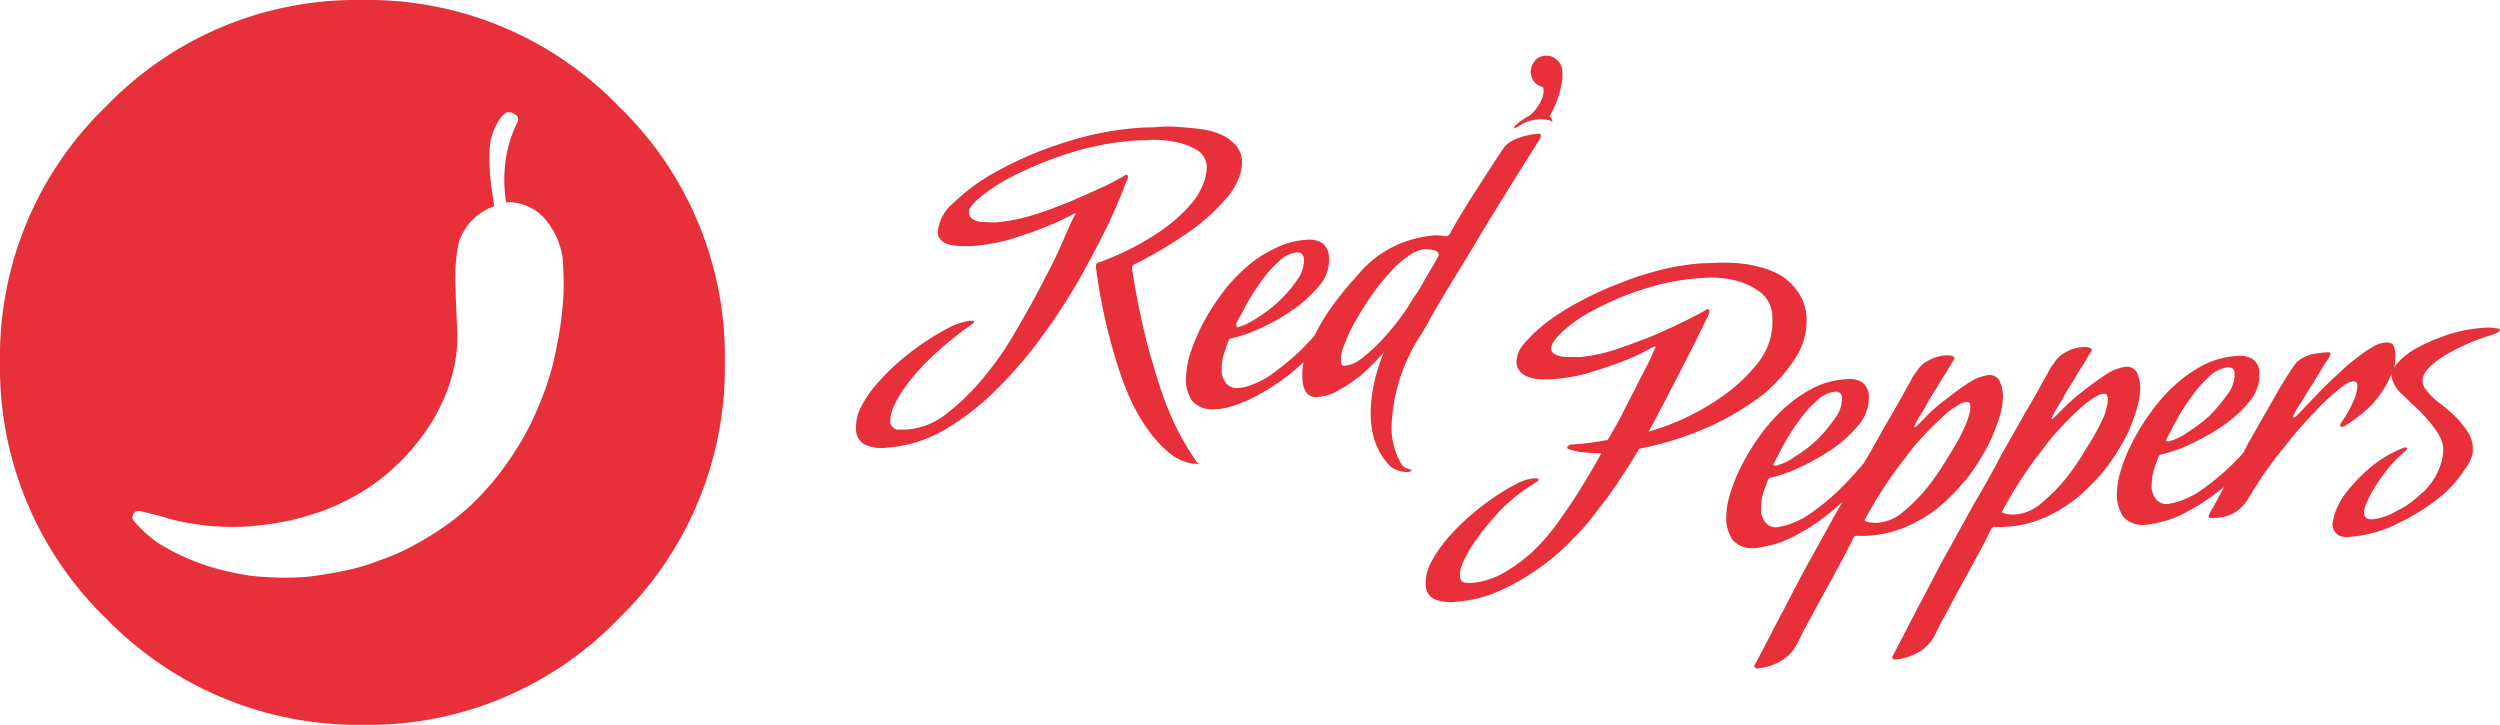
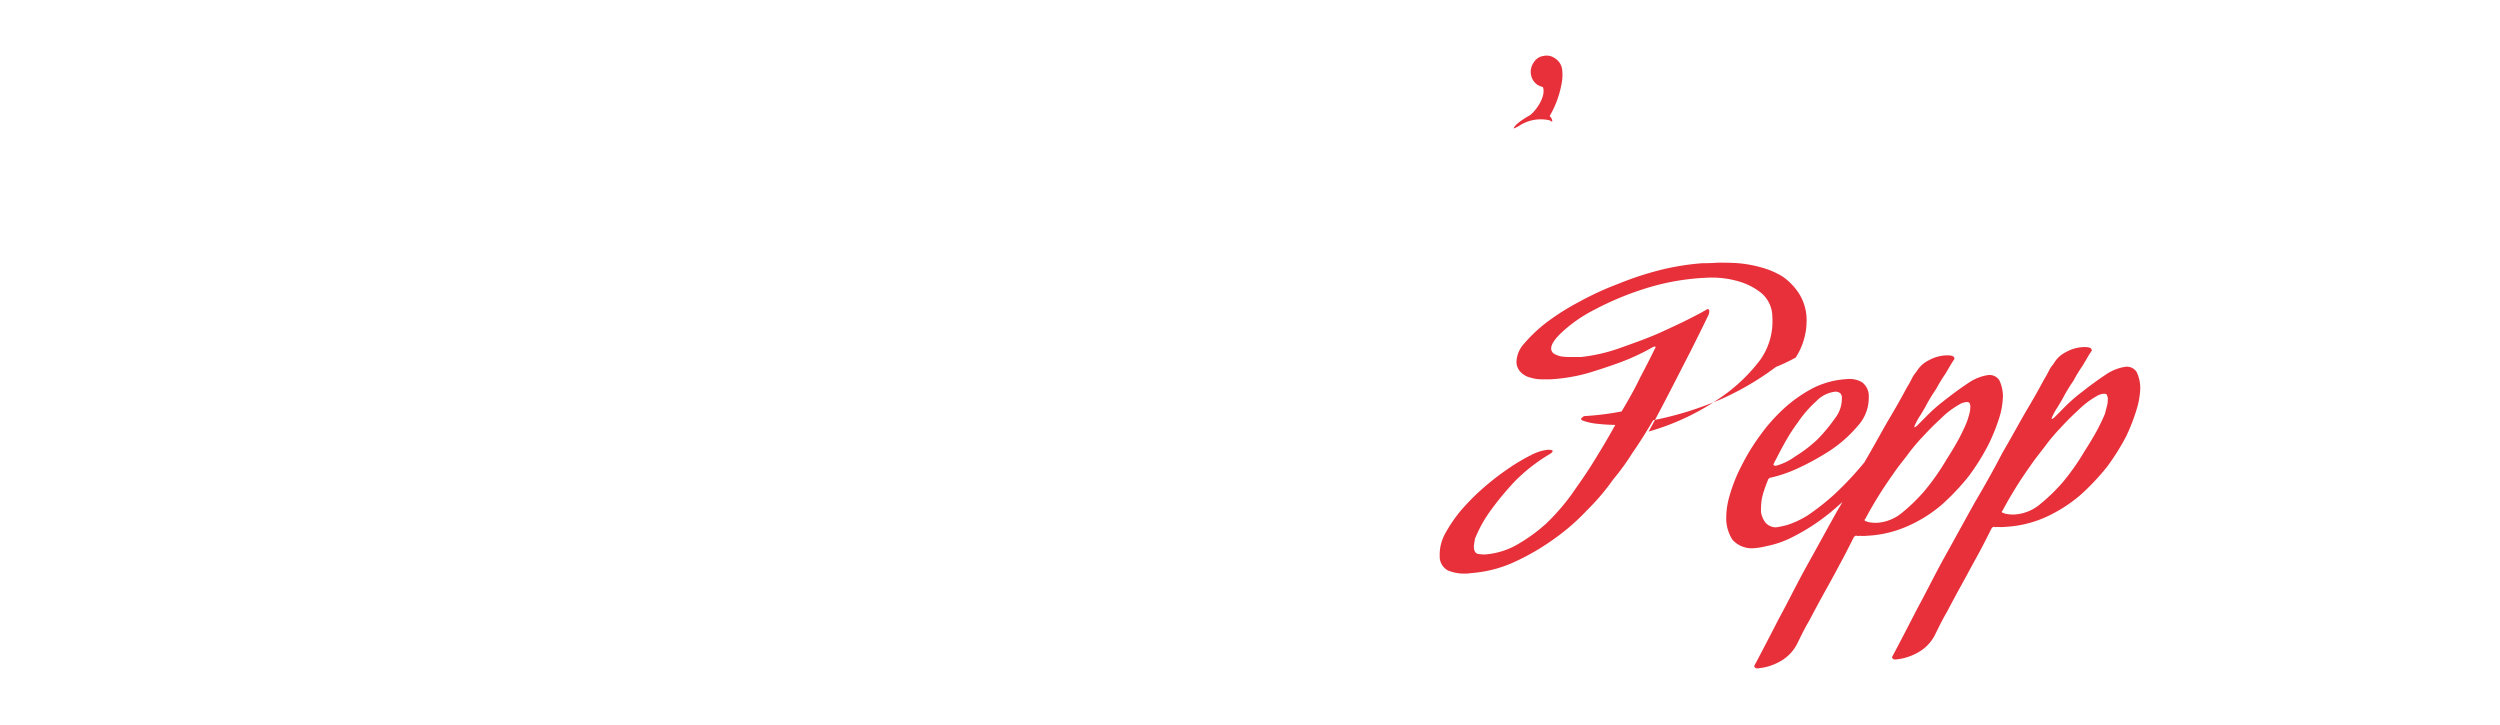
<svg xmlns="http://www.w3.org/2000/svg" width="220" height="63.784" viewBox="0 0 220 63.784">
  <g id="Logos" transform="translate(0 19)">
    <g id="RP" transform="translate(0 -19)">
-       <path id="Path_5003" data-name="Path 5003" d="M31.869,0A30.567,30.567,0,0,0,9.347,9.347,30.567,30.567,0,0,0,0,31.869,30.741,30.741,0,0,0,9.347,54.438a30.918,30.918,0,0,0,22.568,9.347,30.567,30.567,0,0,0,22.523-9.347,30.741,30.741,0,0,0,9.347-22.568A30.567,30.567,0,0,0,54.438,9.347,30.668,30.668,0,0,0,31.869,0Zm17.69,26.4c-.091,1-.182,2.006-.365,3.009s-.365,1.96-.593,2.872A27.469,27.469,0,0,1,47.417,35.7a27.009,27.009,0,0,1-1.368,2.827,30.252,30.252,0,0,1-1.96,2.964,24.474,24.474,0,0,1-2.28,2.6,19.717,19.717,0,0,1-2.371,2.006,26.567,26.567,0,0,1-2.827,1.778A17.912,17.912,0,0,1,33.6,49.24a19.234,19.234,0,0,1-3.146.957q-1.641.342-3.283.547a22.637,22.637,0,0,1-3.511.046,16.7,16.7,0,0,1-3.374-.456,18.459,18.459,0,0,1-3.192-.957,19.892,19.892,0,0,1-2.964-1.459,10.439,10.439,0,0,1-2.371-2.1.465.465,0,0,1-.091-.41c.091-.365.319-.5.775-.41.866.228,1.733.41,2.553.684a22.027,22.027,0,0,0,6.93.638,29.579,29.579,0,0,0,3.511-.5,26.552,26.552,0,0,0,3.1-.912,20.619,20.619,0,0,0,3.192-1.55,18.159,18.159,0,0,0,2.827-2.1,18.894,18.894,0,0,0,2.416-2.644A15.233,15.233,0,0,0,38.8,35.654a14.014,14.014,0,0,0,1.14-3.283,12.216,12.216,0,0,0,.274-3.647c-.046-1.14-.091-2.28-.137-3.374A16.189,16.189,0,0,1,40.3,21.7a3.605,3.605,0,0,1,.5-1.322,5.006,5.006,0,0,1,2.69-2.234c-.046-.41-.137-.821-.182-1.277a17.946,17.946,0,0,1-.228-3.511,5.181,5.181,0,0,1,1-3.009,1.34,1.34,0,0,1,.547-.456.919.919,0,0,1,.821.274.541.541,0,0,1,.046.684,10.53,10.53,0,0,0-1,3.283,12.535,12.535,0,0,0,.046,3.693,1.71,1.71,0,0,1,.684,0,4.265,4.265,0,0,1,2.964,1.733,6.66,6.66,0,0,1,1.322,3.146A25.179,25.179,0,0,1,49.559,26.4Z" fill="#e7303a" />
-       <path id="Path_5004" data-name="Path 5004" d="M231,89.2h0" transform="translate(-125.68 -48.531)" fill="#e7303a" />
-       <path id="Path_5005" data-name="Path 5005" d="M195.19,53.958c-.046-.091-.137-.182-.182-.274a25.3,25.3,0,0,1-1.322-2.188,24.9,24.9,0,0,1-1.231-2.736q-.547-1.436-.957-2.872c-.274-.912-.547-1.824-.775-2.736-.5-2.052-.912-4.1-1.231-6.2,0-.137,0-.228.046-.274l.091-.091a38.52,38.52,0,0,0,5.106-3.055,17.3,17.3,0,0,0,2.918-2.644,5.871,5.871,0,0,0,1.277-2.052,3.589,3.589,0,0,0,.228-1.413,2.214,2.214,0,0,0-.593-1.413,4.015,4.015,0,0,0-1.322-.912,6.33,6.33,0,0,0-1.778-.456c-.684-.091-1.322-.137-1.915-.182a10.985,10.985,0,0,0-1.733,0c-.5.046-.912.046-1.185.046a26.987,26.987,0,0,0-6.93,1.277,31.669,31.669,0,0,0-5.881,2.462,17.175,17.175,0,0,0-4.012,2.872,3.718,3.718,0,0,0-1.413,2.644.947.947,0,0,0,.365.729,1.689,1.689,0,0,0,.821.365,6.8,6.8,0,0,0,.957.091h.775a15.931,15.931,0,0,0,3.283-.547c1.049-.319,2.006-.638,2.827-.957a26.6,26.6,0,0,0,2.827-1.277c.091-.046.137-.046.137-.091h.137a.346.346,0,0,1-.091.182c-.228.41-.547,1.14-1,2.188s-1.049,2.28-1.778,3.647c-.684,1.368-1.5,2.781-2.371,4.286a27.816,27.816,0,0,1-2.872,4.149,19.571,19.571,0,0,1-3.283,3.192,6.2,6.2,0,0,1-3.556,1.368h-.729a.492.492,0,0,1-.319-.137.654.654,0,0,1-.319-.593,3.276,3.276,0,0,1,.228-1.094,9.071,9.071,0,0,1,1.049-1.869,18.893,18.893,0,0,1,2.188-2.508,31.3,31.3,0,0,1,3.647-3.009c.046-.046.091-.046.137-.091.091-.091.137-.137.137-.182,0-.091-.137-.091-.365-.091a6.036,6.036,0,0,0-1.55.456,22.542,22.542,0,0,0-2.143,1.231,24.392,24.392,0,0,0-2.28,1.687,17.87,17.87,0,0,0-2.1,2.052,9.174,9.174,0,0,0-1.5,2.143,3.923,3.923,0,0,0-.456,2.052,1.547,1.547,0,0,0,.684,1.231,3.564,3.564,0,0,0,2.052.319,11.728,11.728,0,0,0,5.106-1.6,23.043,23.043,0,0,0,4.65-3.647,37.489,37.489,0,0,0,4.058-4.787,52.014,52.014,0,0,0,3.328-5.2c.957-1.733,1.778-3.283,2.462-4.742s1.14-2.644,1.459-3.465a1.05,1.05,0,0,0,.137-.41c0-.137-.091-.182-.228-.137-.046,0-.046,0-.091.046a6.6,6.6,0,0,1-.638.365,14.358,14.358,0,0,1-1.459.729c-.593.274-1.277.593-2.052.912-.775.365-1.55.638-2.371.957a25.547,25.547,0,0,1-2.462.775,15.583,15.583,0,0,1-2.188.365,4.9,4.9,0,0,1-.821,0c-.274,0-.547-.046-.775-.046a1.362,1.362,0,0,1-.638-.274.65.65,0,0,1-.274-.547c-.046-.319.365-.821,1.14-1.459a17.091,17.091,0,0,1,3.192-1.96,34.29,34.29,0,0,1,4.742-1.869,25.12,25.12,0,0,1,5.79-1.049c.182,0,.638,0,1.277-.046a10.26,10.26,0,0,1,2.006.182,6.088,6.088,0,0,1,1.869.684,1.785,1.785,0,0,1,.912,1.5,4.12,4.12,0,0,1-.274,1.413,6.166,6.166,0,0,1-1.277,2.052,14.111,14.111,0,0,1-2.918,2.462,23.72,23.72,0,0,1-5.061,2.508s-.137.046-.137.091a.385.385,0,0,0-.091.274,49.334,49.334,0,0,0,1.778,8.252,29.044,29.044,0,0,0,1.14,3.146,16.257,16.257,0,0,0,1.55,2.781,11.032,11.032,0,0,0,1.915,2.143,4.277,4.277,0,0,0,2.1,1h.228c.091,0,.182.046.274.046a.1.1,0,0,0,.091-.091c0-.046,0-.046-.046-.091C195.372,54.186,195.281,54.095,195.19,53.958Z" transform="translate(-89.87 -13.289)" fill="#e7303a" />
      <path id="Path_5006" data-name="Path 5006" d="M292.653,16.913a3.443,3.443,0,0,1,2.644-.5c.091.046.182.046.228.137h.046v-.091a.7.7,0,0,0-.137-.319l-.091-.091a8.748,8.748,0,0,0,1.094-3.1,4.033,4.033,0,0,0,0-1.049,1.354,1.354,0,0,0-.593-.912,1.254,1.254,0,0,0-1.049-.228,1.179,1.179,0,0,0-.866.593A1.392,1.392,0,0,0,293.7,12.4a1.354,1.354,0,0,0,.593.912,1.905,1.905,0,0,0,.456.182c.319.866-.729,2.234-1.185,2.508a7.907,7.907,0,0,0-.729.456c-.137.091-.684.5-.638.684A4.01,4.01,0,0,0,292.653,16.913Z" transform="translate(-158.974 -5.834)" fill="#e7303a" />
-       <path id="Path_5007" data-name="Path 5007" d="M307.745,59.044a6.02,6.02,0,0,0,.957-3.328,4.385,4.385,0,0,0-.684-2.325,5.382,5.382,0,0,0-1.413-1.459,7.146,7.146,0,0,0-1.915-.821,10.979,10.979,0,0,0-2.006-.365c-.638-.046-1.277-.046-1.824-.046-.547.046-1,.046-1.322.046a22.165,22.165,0,0,0-3.693.593,27.58,27.58,0,0,0-3.739,1.231,26.764,26.764,0,0,0-3.465,1.6,20.837,20.837,0,0,0-2.872,1.824,13.03,13.03,0,0,0-1.96,1.869,2.433,2.433,0,0,0-.638,1.641,1.3,1.3,0,0,0,.41.866,1.76,1.76,0,0,0,.866.456,3.24,3.24,0,0,0,.957.137h.775a15.435,15.435,0,0,0,3.283-.547q1.573-.479,2.872-.957a20,20,0,0,0,2.827-1.322s.182-.091.228-.046,0,.137-.046.182a25.33,25.33,0,0,1-1.231,2.508c-.365.775-.821,1.641-1.322,2.6-.456.957-1,1.915-1.6,2.918a24.833,24.833,0,0,1-3.283.41c-.046,0-.091.046-.137.091-.091.046-.137.091-.137.182,0,.046.046.091.182.137a5.194,5.194,0,0,0,1.322.274,14.824,14.824,0,0,0,1.5.091c-.684,1.231-1.368,2.371-2.052,3.465s-1.322,1.96-1.824,2.69a19.168,19.168,0,0,1-2.188,2.508,14.409,14.409,0,0,1-2.416,1.778,6.691,6.691,0,0,1-2.964.957,3.01,3.01,0,0,1-.638-.046c-.228-.046-.365-.274-.365-.638,0-.137.046-.365.091-.684a11.586,11.586,0,0,1,1.459-2.6,26.613,26.613,0,0,1,2.006-2.416,15.1,15.1,0,0,1,3.146-2.462c.228-.137.228-.228.228-.274s-.137-.091-.41-.091a3.984,3.984,0,0,0-1.459.456,16.333,16.333,0,0,0-2.006,1.185,23.5,23.5,0,0,0-2.188,1.687,19.887,19.887,0,0,0-1.961,1.961,12.782,12.782,0,0,0-1.413,2.052,3.845,3.845,0,0,0-.5,2.006,1.386,1.386,0,0,0,.729,1.277,3.848,3.848,0,0,0,2.052.228,11,11,0,0,0,3.647-.912,20.554,20.554,0,0,0,3.511-2.006,19.006,19.006,0,0,0,3.055-2.644,19.357,19.357,0,0,0,2.28-2.69,20.526,20.526,0,0,0,1.687-2.325c.638-.912,1.231-1.869,1.824-2.872a29.081,29.081,0,0,0,6.109-1.915,25.042,25.042,0,0,0,4.7-2.781A14.035,14.035,0,0,0,307.745,59.044Zm-6.018,3.1a21.389,21.389,0,0,1-6.93,3.419c.684-1.231,1.322-2.462,1.96-3.693s1.185-2.325,1.687-3.283c.547-1.094,1.094-2.188,1.6-3.237a.833.833,0,0,0,.091-.41c0-.091-.046-.182-.182-.137-.046,0-.046,0-.091.046-.319.182-.456.274-1.277.684-.775.41-1.778.866-2.872,1.368-1.14.5-2.325.912-3.6,1.368A15.15,15.15,0,0,1,288.87,59H288a5.235,5.235,0,0,1-.866-.046,2.081,2.081,0,0,1-.638-.228.555.555,0,0,1-.274-.456c0-.365.274-.821.957-1.459a12.589,12.589,0,0,1,2.827-1.96,26.349,26.349,0,0,1,4.331-1.824,20.8,20.8,0,0,1,5.517-1,8.435,8.435,0,0,1,2.872.319,5.723,5.723,0,0,1,1.961,1,2.756,2.756,0,0,1,1,2.143,5.854,5.854,0,0,1-1.049,3.739A14.727,14.727,0,0,1,301.727,62.144Z" transform="translate(-149.72 -27.584)" fill="#e7303a" />
+       <path id="Path_5007" data-name="Path 5007" d="M307.745,59.044a6.02,6.02,0,0,0,.957-3.328,4.385,4.385,0,0,0-.684-2.325,5.382,5.382,0,0,0-1.413-1.459,7.146,7.146,0,0,0-1.915-.821,10.979,10.979,0,0,0-2.006-.365c-.638-.046-1.277-.046-1.824-.046-.547.046-1,.046-1.322.046a22.165,22.165,0,0,0-3.693.593,27.58,27.58,0,0,0-3.739,1.231,26.764,26.764,0,0,0-3.465,1.6,20.837,20.837,0,0,0-2.872,1.824,13.03,13.03,0,0,0-1.96,1.869,2.433,2.433,0,0,0-.638,1.641,1.3,1.3,0,0,0,.41.866,1.76,1.76,0,0,0,.866.456,3.24,3.24,0,0,0,.957.137h.775a15.435,15.435,0,0,0,3.283-.547q1.573-.479,2.872-.957a20,20,0,0,0,2.827-1.322s.182-.091.228-.046,0,.137-.046.182c-.365.775-.821,1.641-1.322,2.6-.456.957-1,1.915-1.6,2.918a24.833,24.833,0,0,1-3.283.41c-.046,0-.091.046-.137.091-.091.046-.137.091-.137.182,0,.046.046.091.182.137a5.194,5.194,0,0,0,1.322.274,14.824,14.824,0,0,0,1.5.091c-.684,1.231-1.368,2.371-2.052,3.465s-1.322,1.96-1.824,2.69a19.168,19.168,0,0,1-2.188,2.508,14.409,14.409,0,0,1-2.416,1.778,6.691,6.691,0,0,1-2.964.957,3.01,3.01,0,0,1-.638-.046c-.228-.046-.365-.274-.365-.638,0-.137.046-.365.091-.684a11.586,11.586,0,0,1,1.459-2.6,26.613,26.613,0,0,1,2.006-2.416,15.1,15.1,0,0,1,3.146-2.462c.228-.137.228-.228.228-.274s-.137-.091-.41-.091a3.984,3.984,0,0,0-1.459.456,16.333,16.333,0,0,0-2.006,1.185,23.5,23.5,0,0,0-2.188,1.687,19.887,19.887,0,0,0-1.961,1.961,12.782,12.782,0,0,0-1.413,2.052,3.845,3.845,0,0,0-.5,2.006,1.386,1.386,0,0,0,.729,1.277,3.848,3.848,0,0,0,2.052.228,11,11,0,0,0,3.647-.912,20.554,20.554,0,0,0,3.511-2.006,19.006,19.006,0,0,0,3.055-2.644,19.357,19.357,0,0,0,2.28-2.69,20.526,20.526,0,0,0,1.687-2.325c.638-.912,1.231-1.869,1.824-2.872a29.081,29.081,0,0,0,6.109-1.915,25.042,25.042,0,0,0,4.7-2.781A14.035,14.035,0,0,0,307.745,59.044Zm-6.018,3.1a21.389,21.389,0,0,1-6.93,3.419c.684-1.231,1.322-2.462,1.96-3.693s1.185-2.325,1.687-3.283c.547-1.094,1.094-2.188,1.6-3.237a.833.833,0,0,0,.091-.41c0-.091-.046-.182-.182-.137-.046,0-.046,0-.091.046-.319.182-.456.274-1.277.684-.775.41-1.778.866-2.872,1.368-1.14.5-2.325.912-3.6,1.368A15.15,15.15,0,0,1,288.87,59H288a5.235,5.235,0,0,1-.866-.046,2.081,2.081,0,0,1-.638-.228.555.555,0,0,1-.274-.456c0-.365.274-.821.957-1.459a12.589,12.589,0,0,1,2.827-1.96,26.349,26.349,0,0,1,4.331-1.824,20.8,20.8,0,0,1,5.517-1,8.435,8.435,0,0,1,2.872.319,5.723,5.723,0,0,1,1.961,1,2.756,2.756,0,0,1,1,2.143,5.854,5.854,0,0,1-1.049,3.739A14.727,14.727,0,0,1,301.727,62.144Z" transform="translate(-149.72 -27.584)" fill="#e7303a" />
      <path id="Path_5008" data-name="Path 5008" d="M352.153,81.731a20.569,20.569,0,0,0,2.371-2.508,19.9,19.9,0,0,0,1.687-2.69,16.5,16.5,0,0,0,1-2.462,6.921,6.921,0,0,0,.319-1.915,3.35,3.35,0,0,0-.319-1.368,1.027,1.027,0,0,0-1-.456,4.172,4.172,0,0,0-1.778.729q-1.026.684-2.052,1.5a14.024,14.024,0,0,0-1.687,1.5l-.729.729c-.046.046-.137.091-.182.137-.046,0-.046,0-.046-.091a5.836,5.836,0,0,1,.547-1c.182-.319.365-.593.5-.866a14.62,14.62,0,0,1,.866-1.413,13.257,13.257,0,0,1,.775-1.277c.365-.593.5-.866.775-1.277.046-.046.091-.137.046-.182,0-.137-.228-.228-.593-.228a3.45,3.45,0,0,0-1.687.456,2.481,2.481,0,0,0-1,.912c-.091.137-.182.228-.274.365a4.967,4.967,0,0,0-.274.5c-.091.182-.228.41-.365.638-.365.684-.866,1.6-1.55,2.736-.638,1.094-1.322,2.371-2.1,3.693,0,.046-.046.046-.046.091a28.1,28.1,0,0,1-2.644,2.827,20.732,20.732,0,0,1-2.371,1.869,8.085,8.085,0,0,1-1.733.821,7.487,7.487,0,0,1-1.049.228,1.208,1.208,0,0,1-.957-.456,2.027,2.027,0,0,1-.365-.912,6.733,6.733,0,0,1,.046-.957,4.432,4.432,0,0,1,.228-.912c.091-.319.228-.638.365-1l.046-.046.046-.046a.2.2,0,0,1,.137-.046,12.122,12.122,0,0,0,2.28-.775,23.064,23.064,0,0,0,2.918-1.6,11.428,11.428,0,0,0,2.462-2.188,3.665,3.665,0,0,0,.957-2.553,1.5,1.5,0,0,0-.593-1.277,2.181,2.181,0,0,0-1.368-.274,7.517,7.517,0,0,0-2.918.775,12.215,12.215,0,0,0-2.553,1.778,15.348,15.348,0,0,0-2.143,2.416,18.48,18.48,0,0,0-1.641,2.69A13.847,13.847,0,0,0,333.46,81a6.8,6.8,0,0,0-.274,2.188,3.514,3.514,0,0,0,.547,1.641,2.3,2.3,0,0,0,1.96.729,6.718,6.718,0,0,0,1.049-.182,8.431,8.431,0,0,0,2.325-.821,17.732,17.732,0,0,0,3.055-1.96c.41-.319.821-.684,1.277-1.094-.137.274-.319.547-.5.866-.866,1.55-1.732,3.146-2.6,4.7s-1.641,3.146-2.462,4.65c-.775,1.5-1.5,2.918-2.188,4.195a.167.167,0,0,0,.046.137.268.268,0,0,0,.228.091,4.827,4.827,0,0,0,1.961-.593,3.679,3.679,0,0,0,1.5-1.5c.319-.638.638-1.322,1.094-2.1.41-.775.821-1.55,1.277-2.371s.912-1.641,1.368-2.508c.456-.821.866-1.641,1.277-2.462l.046-.046a.182.182,0,0,1,.182-.091c.091,0,.137.046.274,0a3.215,3.215,0,0,0,.684,0,9.957,9.957,0,0,0,3.6-.866A12,12,0,0,0,352.153,81.731Zm-14.818-3.556.137-.274c.182-.319.41-.821.775-1.459a16.344,16.344,0,0,1,1.277-2.006,9.864,9.864,0,0,1,1.55-1.778,2.75,2.75,0,0,1,1.687-.866.681.681,0,0,1,.456.137c.046.046.046.091.091.137a.578.578,0,0,1,.046.274,2.78,2.78,0,0,1-.593,1.778,14.651,14.651,0,0,1-1.55,1.869,11.832,11.832,0,0,1-1.96,1.5,5.075,5.075,0,0,1-1.687.821h-.091C337.335,78.266,337.335,78.22,337.335,78.175Zm9.164,5.152a3.036,3.036,0,0,1-.729-.046.648.648,0,0,1-.274-.091c-.091,0-.137-.046-.137-.091v-.046a.045.045,0,0,1,.046-.046,35.819,35.819,0,0,1,2.462-3.967c.365-.547.775-1.049,1.231-1.641a16.3,16.3,0,0,1,1.413-1.687c.5-.547,1-1.049,1.55-1.55a7.479,7.479,0,0,1,1.687-1.277c.046-.046.091-.046.182-.091a2.051,2.051,0,0,1,.365-.091c.137,0,.274,0,.319.137,0,.046.046.137.046.182a2.617,2.617,0,0,1-.046.547,6.205,6.205,0,0,1-.274.912c-.137.365-.365.821-.638,1.368-.274.5-.638,1.14-1.14,1.915a20.755,20.755,0,0,1-1.915,2.736,15.6,15.6,0,0,1-1.96,1.915A3.851,3.851,0,0,1,346.5,83.327Z" transform="translate(-181.271 -37.323)" fill="#e7303a" />
-       <path id="Path_5009" data-name="Path 5009" d="M442.234,63.355c-.046-.046-.091-.046-.182-.046a4.066,4.066,0,0,0-1.322-.046,12.432,12.432,0,0,0-2.736.5,17.137,17.137,0,0,0-2.6,1.049,6.705,6.705,0,0,0-1.869,1.277,3.6,3.6,0,0,0-.547.684,4.615,4.615,0,0,0,.091-1.368c-.046-.41-.137-.684-.319-.775a1.069,1.069,0,0,0-.5-.091,3.1,3.1,0,0,0-.957.274,11.672,11.672,0,0,0-1.14.729q-.547.41-1.231.957c-.41.365-.775.729-1.185,1.094-.957.866-1.869,1.869-2.872,2.918l-.319.319-.182.182c-.046.046-.091.091-.137.091a.141.141,0,0,1-.091.046c-.046,0-.046-.046-.046-.091,0-.091.046-.091.046-.137a.159.159,0,0,0,.046-.091,6.957,6.957,0,0,1,.638-1.049c.319-.547.638-1.094,1.049-1.687.41-.684.866-1.459,1.413-2.28a.648.648,0,0,0,.091-.274c0-.046,0-.046-.046-.091l-.046-.046h-.091a8.5,8.5,0,0,0-1.459.182,3.047,3.047,0,0,0-1.322.684,4.776,4.776,0,0,0-.365.5c-.137.182-.274.41-.456.684s-.319.547-.547.866c-1,1.778-1.96,3.419-2.827,4.97a9.653,9.653,0,0,0-.5.957,17.523,17.523,0,0,1-1.6,1.6,20.73,20.73,0,0,1-2.371,1.869,8.086,8.086,0,0,1-1.733.821,7.487,7.487,0,0,1-1.049.228,1.208,1.208,0,0,1-.957-.456,2.028,2.028,0,0,1-.365-.912,6.733,6.733,0,0,1,.046-.957,4.434,4.434,0,0,1,.228-.912c.091-.319.228-.638.365-1l.046-.046.046-.046a.2.2,0,0,1,.137-.046,12.122,12.122,0,0,0,2.28-.775,23.066,23.066,0,0,0,2.918-1.6,11.427,11.427,0,0,0,2.462-2.188,3.665,3.665,0,0,0,.957-2.553A1.5,1.5,0,0,0,420.532,66a2.181,2.181,0,0,0-1.368-.274,7.517,7.517,0,0,0-2.918.775,12.216,12.216,0,0,0-2.553,1.778A15.347,15.347,0,0,0,411.55,70.7a18.478,18.478,0,0,0-1.641,2.69,13.847,13.847,0,0,0-1.049,2.644,6.8,6.8,0,0,0-.274,2.188,3.514,3.514,0,0,0,.547,1.641,2.3,2.3,0,0,0,1.961.729,6.717,6.717,0,0,0,1.049-.182,8.43,8.43,0,0,0,2.325-.821,17.733,17.733,0,0,0,3.055-1.96c.182-.137.319-.228.5-.365-.274.5-.547,1-.775,1.413-.228.456-.456.775-.547,1a.345.345,0,0,0-.046.182c0,.091.091.137.228.137a7.506,7.506,0,0,0,.957-.091,2.186,2.186,0,0,0,.775-.228,2.486,2.486,0,0,0,.775-.5,3.491,3.491,0,0,0,.729-.866c.274-.456.593-.957.912-1.459.274-.456.638-.957,1.049-1.5.365-.547.866-1.14,1.368-1.778a34.066,34.066,0,0,1,2.462-2.827,19.083,19.083,0,0,1,2.69-2.462,1.6,1.6,0,0,1,.775-.319.355.355,0,0,1,.319.137.678.678,0,0,1,.046.274,3.291,3.291,0,0,1-.228,1.049,10.594,10.594,0,0,1-1.231,2.234c0,.046-.046.046-.046.091v.091c0,.091.091.137.182.137.046,0,.091-.046.137-.046a13.055,13.055,0,0,0,2.325-1.778,9.192,9.192,0,0,0,1.5-2.052,6.459,6.459,0,0,0,.365-.821v.137a2.309,2.309,0,0,0,.228.775,3.242,3.242,0,0,0,.866,1.049l.684.684a9.475,9.475,0,0,1,1,.957,11.856,11.856,0,0,1,1.185,1.459,3.183,3.183,0,0,1,.593,1.459,4.525,4.525,0,0,1-.319,1.733,5.738,5.738,0,0,1-1.733,2.416,11.092,11.092,0,0,1-1.14.912c-.365.228-.821.456-1.322.729a4.92,4.92,0,0,1-1.641.5,1.044,1.044,0,0,1-.5-.046c-.182-.046-.319-.228-.319-.547a1.862,1.862,0,0,1,.182-.729,9.386,9.386,0,0,1,.775-1.5c.274-.456.638-.957,1.049-1.5a10.69,10.69,0,0,1,1.6-1.641.8.8,0,0,0,.182-.228c0-.046-.046-.182-.319-.091a10.679,10.679,0,0,0-3.283,2.052,15.085,15.085,0,0,0-1.915,2.1,7.424,7.424,0,0,0-.866,1.687c-.091.456-.182.775-.182.912a1.015,1.015,0,0,0,.182.593,1.376,1.376,0,0,0,.365.365,2.056,2.056,0,0,0,.5.137c.137,0,.319.046.41,0a11.6,11.6,0,0,0,3.511-.821,21.561,21.561,0,0,0,2.918-1.55,17.553,17.553,0,0,0,2.006-1.5c.5-.456.365-.365.729-.729a9.182,9.182,0,0,0,1-1.322,3.414,3.414,0,0,0,.547-.912,1.957,1.957,0,0,0,.182-.638v-.456a2.8,2.8,0,0,0-.5-1.413,13.509,13.509,0,0,0-.957-1.185,15.81,15.81,0,0,0-1.322-1.14,6.323,6.323,0,0,1-1.368-1.322,1.372,1.372,0,0,1-.274-.638,1.538,1.538,0,0,1,.456-1.14,5.281,5.281,0,0,1,1.185-1,12.482,12.482,0,0,1,1.55-.866,14.71,14.71,0,0,1,1.55-.684c.456-.182.866-.319,1.185-.41l.41-.137c.228-.091.319-.137.319-.182C442.325,63.492,442.325,63.4,442.234,63.355Zm-29.316,9.757.137-.274c.182-.319.41-.821.775-1.459a16.345,16.345,0,0,1,1.277-2.006,9.866,9.866,0,0,1,1.55-1.778,2.75,2.75,0,0,1,1.687-.866.681.681,0,0,1,.456.137c.046.046.046.091.091.137a.578.578,0,0,1,.046.274,2.78,2.78,0,0,1-.593,1.778,14.649,14.649,0,0,1-1.55,1.869,11.833,11.833,0,0,1-1.961,1.5,5.074,5.074,0,0,1-1.687.821h-.091C412.872,73.2,412.872,73.2,412.918,73.112Z" transform="translate(-222.294 -34.404)" fill="#e7303a" />
      <path id="Path_5010" data-name="Path 5010" d="M386.72,72.471a6.919,6.919,0,0,0,.319-1.915,3.351,3.351,0,0,0-.319-1.368,1.027,1.027,0,0,0-1-.456,4.172,4.172,0,0,0-1.778.729q-1.026.684-2.052,1.5a14.025,14.025,0,0,0-1.687,1.5l-.729.729c-.046.046-.137.091-.182.137-.046,0-.046,0-.046-.091a5.836,5.836,0,0,1,.547-1c.182-.319.365-.593.5-.866a14.622,14.622,0,0,1,.866-1.413,13.256,13.256,0,0,1,.775-1.277c.365-.593.5-.866.775-1.277.046-.046.091-.137.046-.182,0-.137-.228-.228-.593-.228a3.45,3.45,0,0,0-1.687.456,2.482,2.482,0,0,0-1,.912,2.529,2.529,0,0,1-.274.365,4.973,4.973,0,0,0-.274.5c-.091.182-.228.41-.365.638-.365.684-.866,1.6-1.55,2.736-.638,1.094-1.322,2.371-2.1,3.693-.729,1.413-1.55,2.872-2.462,4.423-.866,1.55-1.733,3.146-2.6,4.7s-1.641,3.146-2.462,4.65c-.775,1.5-1.5,2.918-2.188,4.195a.168.168,0,0,0,.046.137.268.268,0,0,0,.228.091,4.827,4.827,0,0,0,1.96-.593,3.679,3.679,0,0,0,1.5-1.5c.319-.638.638-1.322,1.094-2.1.41-.775.821-1.55,1.277-2.371s.912-1.687,1.368-2.508.866-1.641,1.277-2.462l.046-.046a.182.182,0,0,1,.182-.091c.091,0,.137.046.274,0a3.215,3.215,0,0,0,.684,0,9.957,9.957,0,0,0,3.6-.866,12.962,12.962,0,0,0,3.009-1.915,20.566,20.566,0,0,0,2.371-2.508,19.9,19.9,0,0,0,1.687-2.69A16.868,16.868,0,0,0,386.72,72.471Zm-2.553-.547c-.046.228-.137.547-.228.912-.137.365-.365.821-.638,1.368-.274.5-.638,1.14-1.14,1.915a20.755,20.755,0,0,1-1.915,2.736,15.6,15.6,0,0,1-1.96,1.915,3.871,3.871,0,0,1-2.28.957,3.036,3.036,0,0,1-.729-.046A.648.648,0,0,1,375,81.59c-.091,0-.137-.046-.137-.091v-.046a.045.045,0,0,1,.046-.046,35.814,35.814,0,0,1,2.462-3.967c.365-.547.775-1.049,1.231-1.641a16.3,16.3,0,0,1,1.413-1.687c.5-.547,1-1.049,1.55-1.55a7.478,7.478,0,0,1,1.687-1.277c.046-.046.091-.046.182-.091a2.051,2.051,0,0,1,.365-.091c.137,0,.274,0,.319.137,0,.046.046.137.046.182C384.212,71.468,384.167,71.65,384.167,71.924Z" transform="translate(-198.695 -36.453)" fill="#e7303a" />
-       <path id="Path_5011" data-name="Path 5011" d="M250.409,42.031c1.322-2.325,2.69-4.468,3.83-6.383s2.143-3.556,3.009-4.924c1-1.641,1.915-3.055,2.736-4.377a.728.728,0,0,0,.137-.365.167.167,0,0,0-.046-.137.141.141,0,0,0-.091-.046,6.179,6.179,0,0,0-1.778.365,3.06,3.06,0,0,0-1.277.775c-.593.866-1.14,1.733-1.733,2.644-.5.775-1.049,1.6-1.6,2.508-.547.866-1.049,1.733-1.5,2.553l-.091.091a.237.237,0,0,1-.182.091,2.327,2.327,0,0,1-.41-.046,3.3,3.3,0,0,0-.957,0,10.594,10.594,0,0,0-2.6.638,9.779,9.779,0,0,0-3.374,2.28l-.046.046c-.137.137-.456.547-1.049,1.185-.547.638-1.185,1.413-1.824,2.325a19.455,19.455,0,0,0-1.368,2.325,20.717,20.717,0,0,1-1.687,1.733,27.53,27.53,0,0,1-2.371,1.869,8.085,8.085,0,0,1-1.733.821,3.594,3.594,0,0,1-1.049.182,1.208,1.208,0,0,1-.957-.456,2.028,2.028,0,0,1-.365-.912,6.733,6.733,0,0,1,.046-.957,4.434,4.434,0,0,1,.228-.912c.091-.319.228-.638.365-1l.046-.046a.045.045,0,0,1,.046-.046c.046,0,.046-.046.137-.046a12.122,12.122,0,0,0,2.28-.775,16.654,16.654,0,0,0,2.918-1.6,11.428,11.428,0,0,0,2.462-2.188,3.416,3.416,0,0,0,.912-2.553,1.621,1.621,0,0,0-.593-1.277,2.181,2.181,0,0,0-1.368-.274,6.869,6.869,0,0,0-2.918.821,10.116,10.116,0,0,0-2.6,1.778,13.554,13.554,0,0,0-2.143,2.416,18.478,18.478,0,0,0-1.641,2.69,17.676,17.676,0,0,0-1.049,2.644,8.382,8.382,0,0,0-.274,2.188,3.514,3.514,0,0,0,.547,1.641,2.378,2.378,0,0,0,1.961.729,5.11,5.11,0,0,0,1.094-.137,11.55,11.55,0,0,0,2.28-.866,19.838,19.838,0,0,0,3.1-1.96,15.851,15.851,0,0,0,1.368-1.185,6.262,6.262,0,0,0-.091,1.6,2.37,2.37,0,0,0,.319,1.049,1.042,1.042,0,0,0,1.094.41c.091,0,.274-.046.593-.091a3.5,3.5,0,0,0,1.185-.5,13.694,13.694,0,0,0,1.733-1.14c.046-.046.091-.046.137-.091a22.613,22.613,0,0,0,2.1-2.1c-.957,2.28-2.188,6.93.319,9.757.046.091.137.137.182.228h0c.046.046.137.091.182.137a2.485,2.485,0,0,0,.866.365,2.41,2.41,0,0,0,.547.046.385.385,0,0,0,.274-.091c.046-.046.091-.091.046-.091a.159.159,0,0,0-.091-.046,1.793,1.793,0,0,1-.274-.091c-.091-.046-.182-.046-.228-.091-.091-.091-.228-.182-.274-.274a6.386,6.386,0,0,1-.866-3.511,15.745,15.745,0,0,1,2.462-7.705A16.627,16.627,0,0,0,250.409,42.031ZM233.4,42.35c.137-.319.456-.775.775-1.459a20.721,20.721,0,0,1,1.277-2.006A9.866,9.866,0,0,1,237,37.107a2.641,2.641,0,0,1,1.687-.866.557.557,0,0,1,.41.137c.046.046.046.091.091.137a1.159,1.159,0,0,1,.091.319,2.986,2.986,0,0,1-.593,1.824,11.987,11.987,0,0,1-1.6,1.869,11.833,11.833,0,0,1-1.96,1.5,6.182,6.182,0,0,1-1.687.821.045.045,0,0,1-.046-.046c-.046,0-.046-.046-.046-.091C233.312,42.533,233.312,42.441,233.4,42.35Zm14.954-1.185a24.034,24.034,0,0,1-1.96,2.508l-.091.091a14.754,14.754,0,0,1-1.733,1.641,2.506,2.506,0,0,1-.41.319,2.672,2.672,0,0,1-1.322.5c-.182,0-.319-.091-.319-.365a3.431,3.431,0,0,1,.319-1.5A13.472,13.472,0,0,1,243.8,42.3q.616-1.094,1.368-2.188a18.14,18.14,0,0,1,1.6-2.006,8.2,8.2,0,0,1,1.641-1.5,3.031,3.031,0,0,1,1.459-.638,2.609,2.609,0,0,1,.638.046,2.068,2.068,0,0,1,.365.091.994.994,0,0,1,.228.182v.091l.046.046a.345.345,0,0,1-.046.182l-.957,1.641c-.274.456-.547.957-.866,1.5A12.313,12.313,0,0,0,248.358,41.165Z" transform="translate(-124.527 -14.037)" fill="#e7303a" />
    </g>
  </g>
</svg>